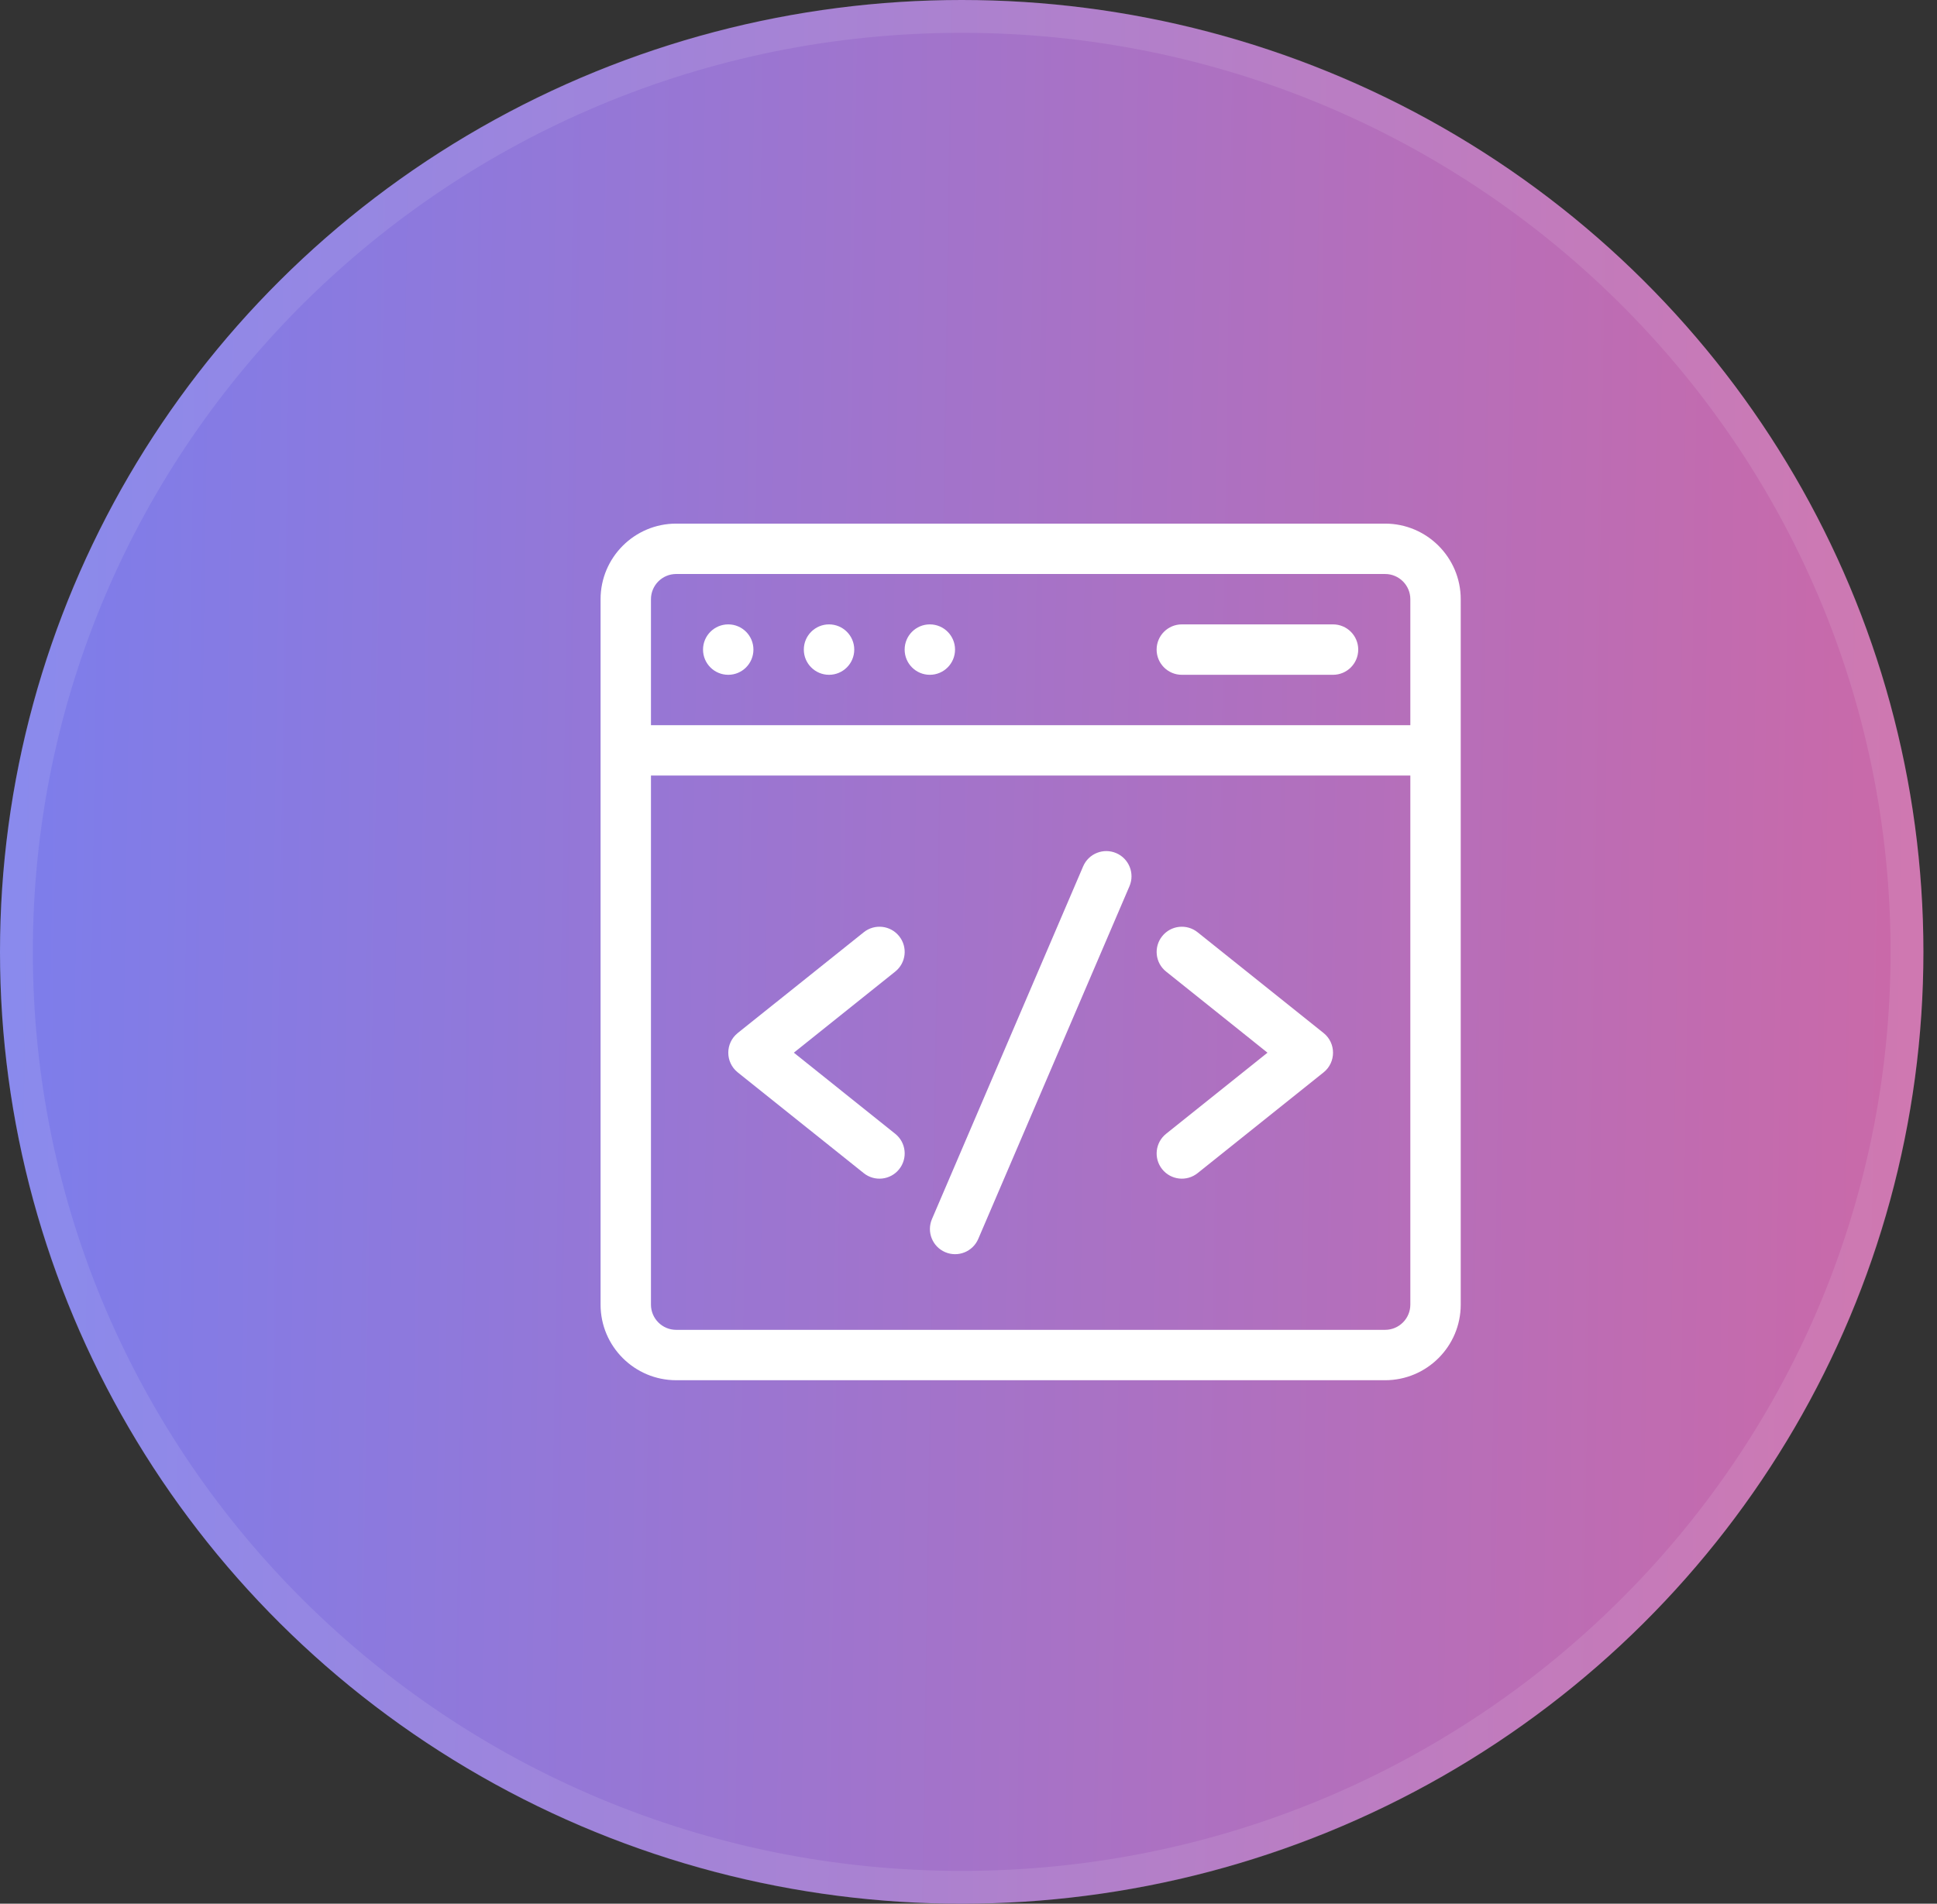
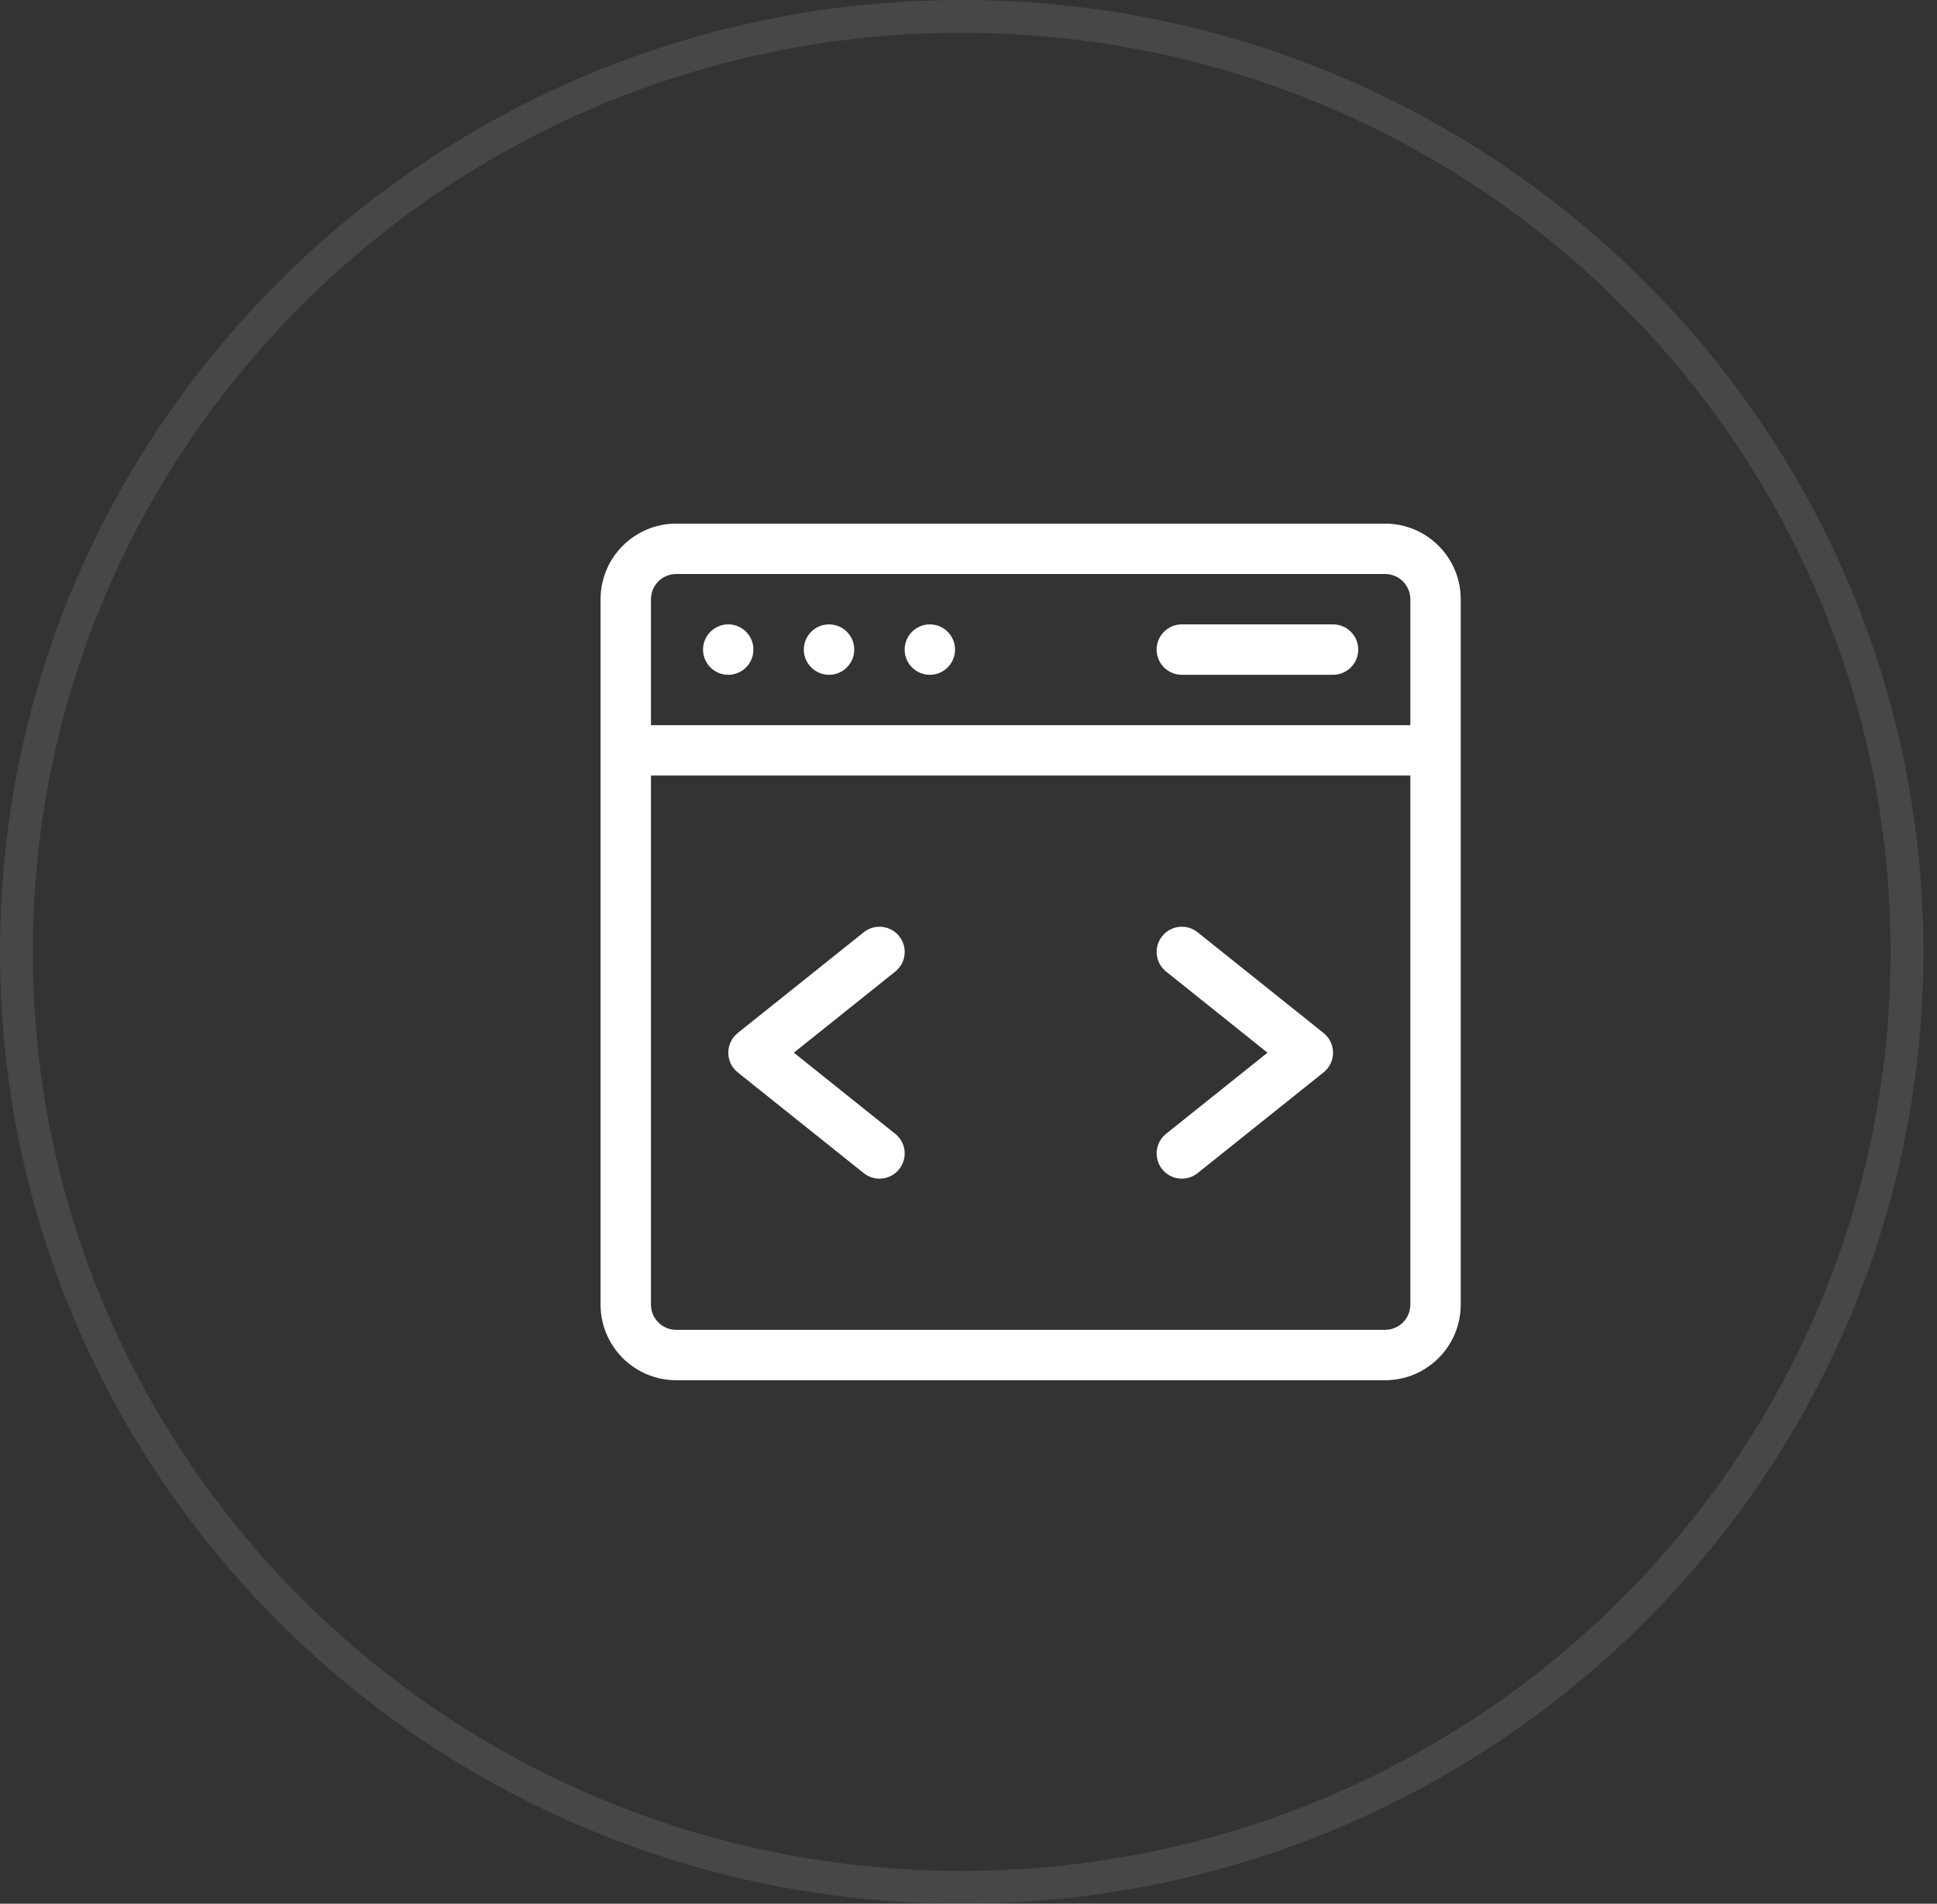
<svg xmlns="http://www.w3.org/2000/svg" width="59" height="58" viewBox="0 0 59 58" fill="none">
  <rect x="0" y="0" width="59" height="58" fill="#333333" stroke="none" />
-   <ellipse cx="29.293" cy="29" rx="29.293" ry="29" fill="url(#paint0_linear_1185_344)" />
  <path d="M58.086 29C58.086 44.735 45.2 57.5 29.293 57.5C13.386 57.5 0.5 44.735 0.5 29C0.5 13.265 13.386 0.5 29.293 0.5C45.2 0.5 58.086 13.265 58.086 29Z" stroke="white" stroke-opacity="0.1" />
  <g clip-path="url(#clip0_1185_344)">
    <path d="M42.19 15.953H20.596C19.326 15.953 18.293 16.986 18.293 18.256V39.748C18.293 41.018 19.326 42.051 20.596 42.051H42.19C43.46 42.051 44.493 41.018 44.493 39.748V18.256C44.493 16.986 43.46 15.953 42.19 15.953ZM20.596 17.488H42.19C42.614 17.488 42.958 17.833 42.958 18.256V22.094H19.828V18.256C19.828 17.833 20.172 17.488 20.596 17.488ZM42.19 40.516H20.596C20.172 40.516 19.828 40.171 19.828 39.748V23.629H42.958V39.748C42.958 40.171 42.614 40.516 42.19 40.516Z" fill="white" />
-     <path d="M34 25.992C33.61 25.825 33.159 26.005 32.992 26.395L28.387 37.141C28.22 37.531 28.4 37.982 28.79 38.149C29.179 38.316 29.631 38.135 29.797 37.746L34.403 27C34.57 26.61 34.389 26.159 34 25.992Z" fill="white" />
    <path d="M27.388 28.523C27.123 28.191 26.64 28.138 26.309 28.403L22.471 31.473C22.088 31.78 22.087 32.364 22.471 32.672L26.309 35.742C26.64 36.007 27.123 35.953 27.388 35.622C27.653 35.291 27.599 34.808 27.268 34.543L24.18 32.072L27.268 29.601C27.599 29.337 27.653 28.854 27.388 28.523Z" fill="white" />
    <path d="M40.316 31.473L36.478 28.403C36.147 28.138 35.663 28.191 35.399 28.523C35.134 28.854 35.188 29.337 35.519 29.601L38.607 32.072L35.519 34.543C35.188 34.808 35.134 35.291 35.399 35.622C35.664 35.953 36.147 36.007 36.478 35.742L40.316 32.672C40.699 32.365 40.699 31.78 40.316 31.473Z" fill="white" />
    <path d="M22.182 20.559C22.606 20.559 22.949 20.215 22.949 19.791C22.949 19.367 22.606 19.023 22.182 19.023C21.758 19.023 21.414 19.367 21.414 19.791C21.414 20.215 21.758 20.559 22.182 20.559Z" fill="white" />
    <path d="M25.252 20.559C25.676 20.559 26.02 20.215 26.02 19.791C26.02 19.367 25.676 19.023 25.252 19.023C24.828 19.023 24.484 19.367 24.484 19.791C24.484 20.215 24.828 20.559 25.252 20.559Z" fill="white" />
    <path d="M28.322 20.559C28.746 20.559 29.09 20.215 29.09 19.791C29.09 19.367 28.746 19.023 28.322 19.023C27.898 19.023 27.555 19.367 27.555 19.791C27.555 20.215 27.898 20.559 28.322 20.559Z" fill="white" />
    <path d="M35.998 20.559H40.603C41.027 20.559 41.371 20.215 41.371 19.791C41.371 19.367 41.027 19.023 40.603 19.023H35.998C35.574 19.023 35.23 19.367 35.23 19.791C35.23 20.215 35.574 20.559 35.998 20.559Z" fill="white" />
  </g>
  <defs>
    <linearGradient id="paint0_linear_1185_344" x1="95.604" y1="39.224" x2="-10.218" y2="37.595" gradientUnits="userSpaceOnUse">
      <stop stop-color="#D7669E" />
      <stop offset="0" stop-color="#FC5C7D" />
      <stop offset="1" stop-color="#6F81F7" />
    </linearGradient>
    <clipPath id="clip0_1185_344">
      <rect width="26.2" height="26.2" fill="white" transform="translate(18.293 15.898)" />
    </clipPath>
  </defs>
</svg>